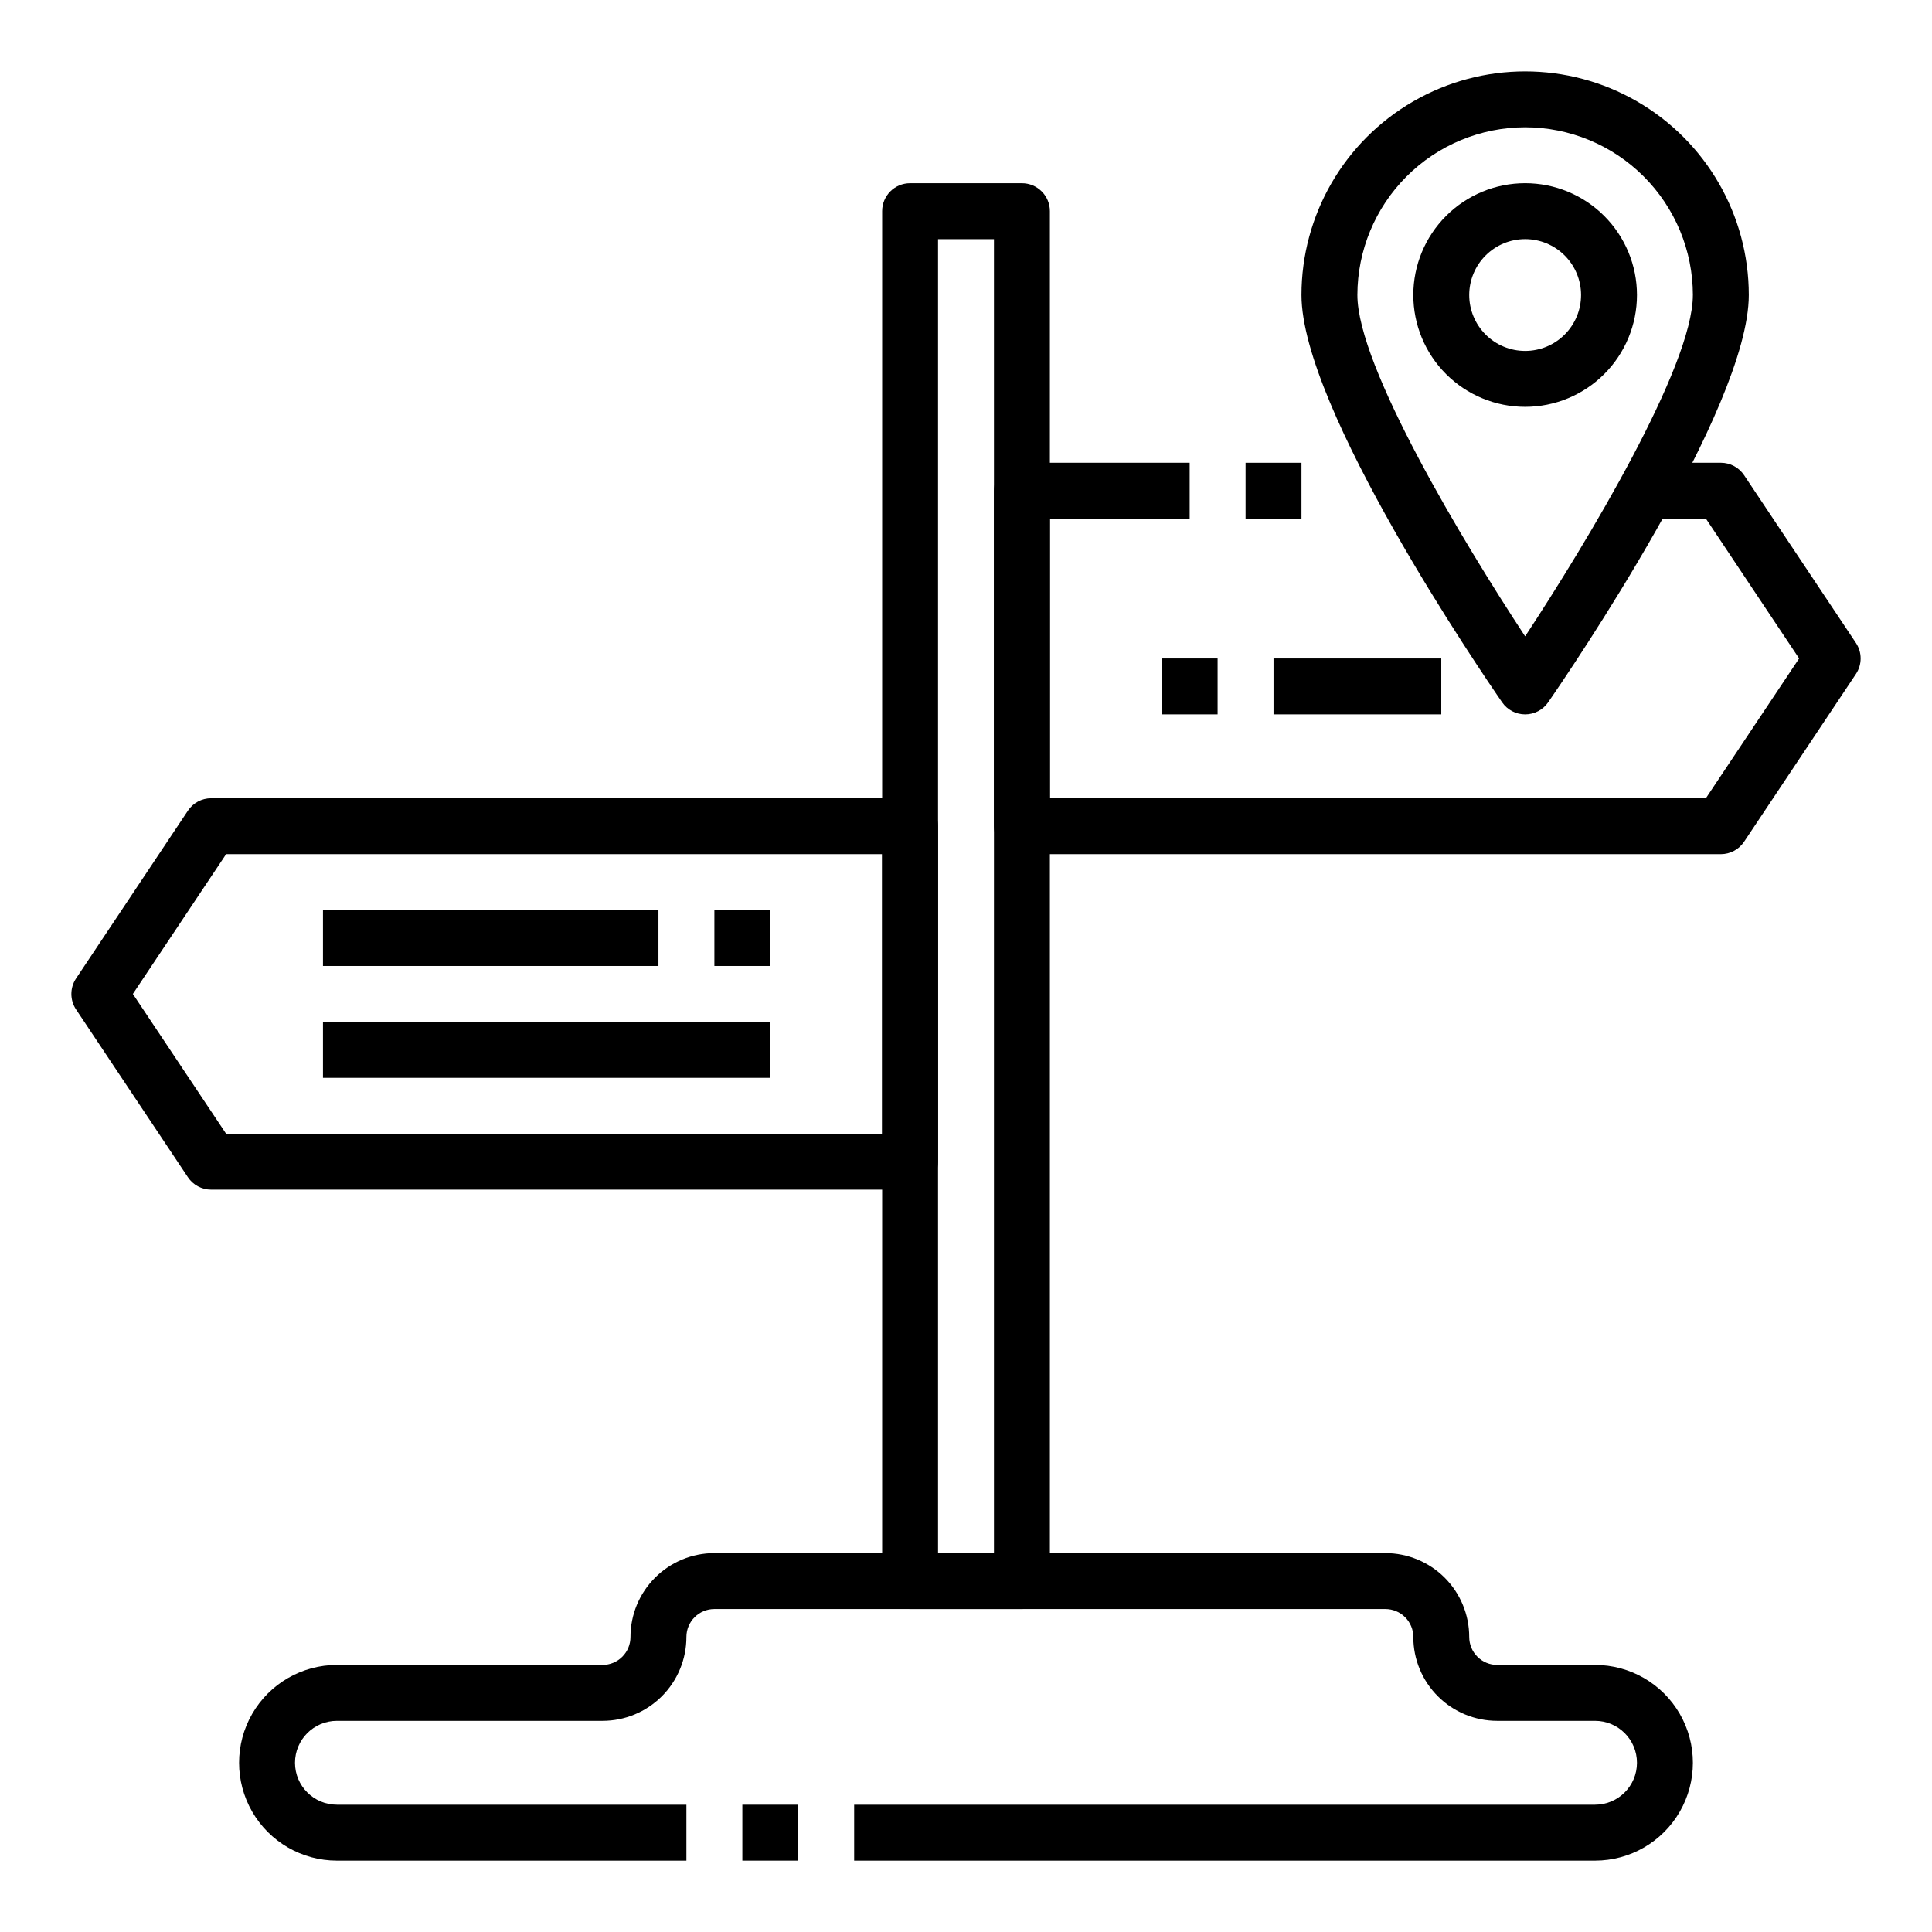
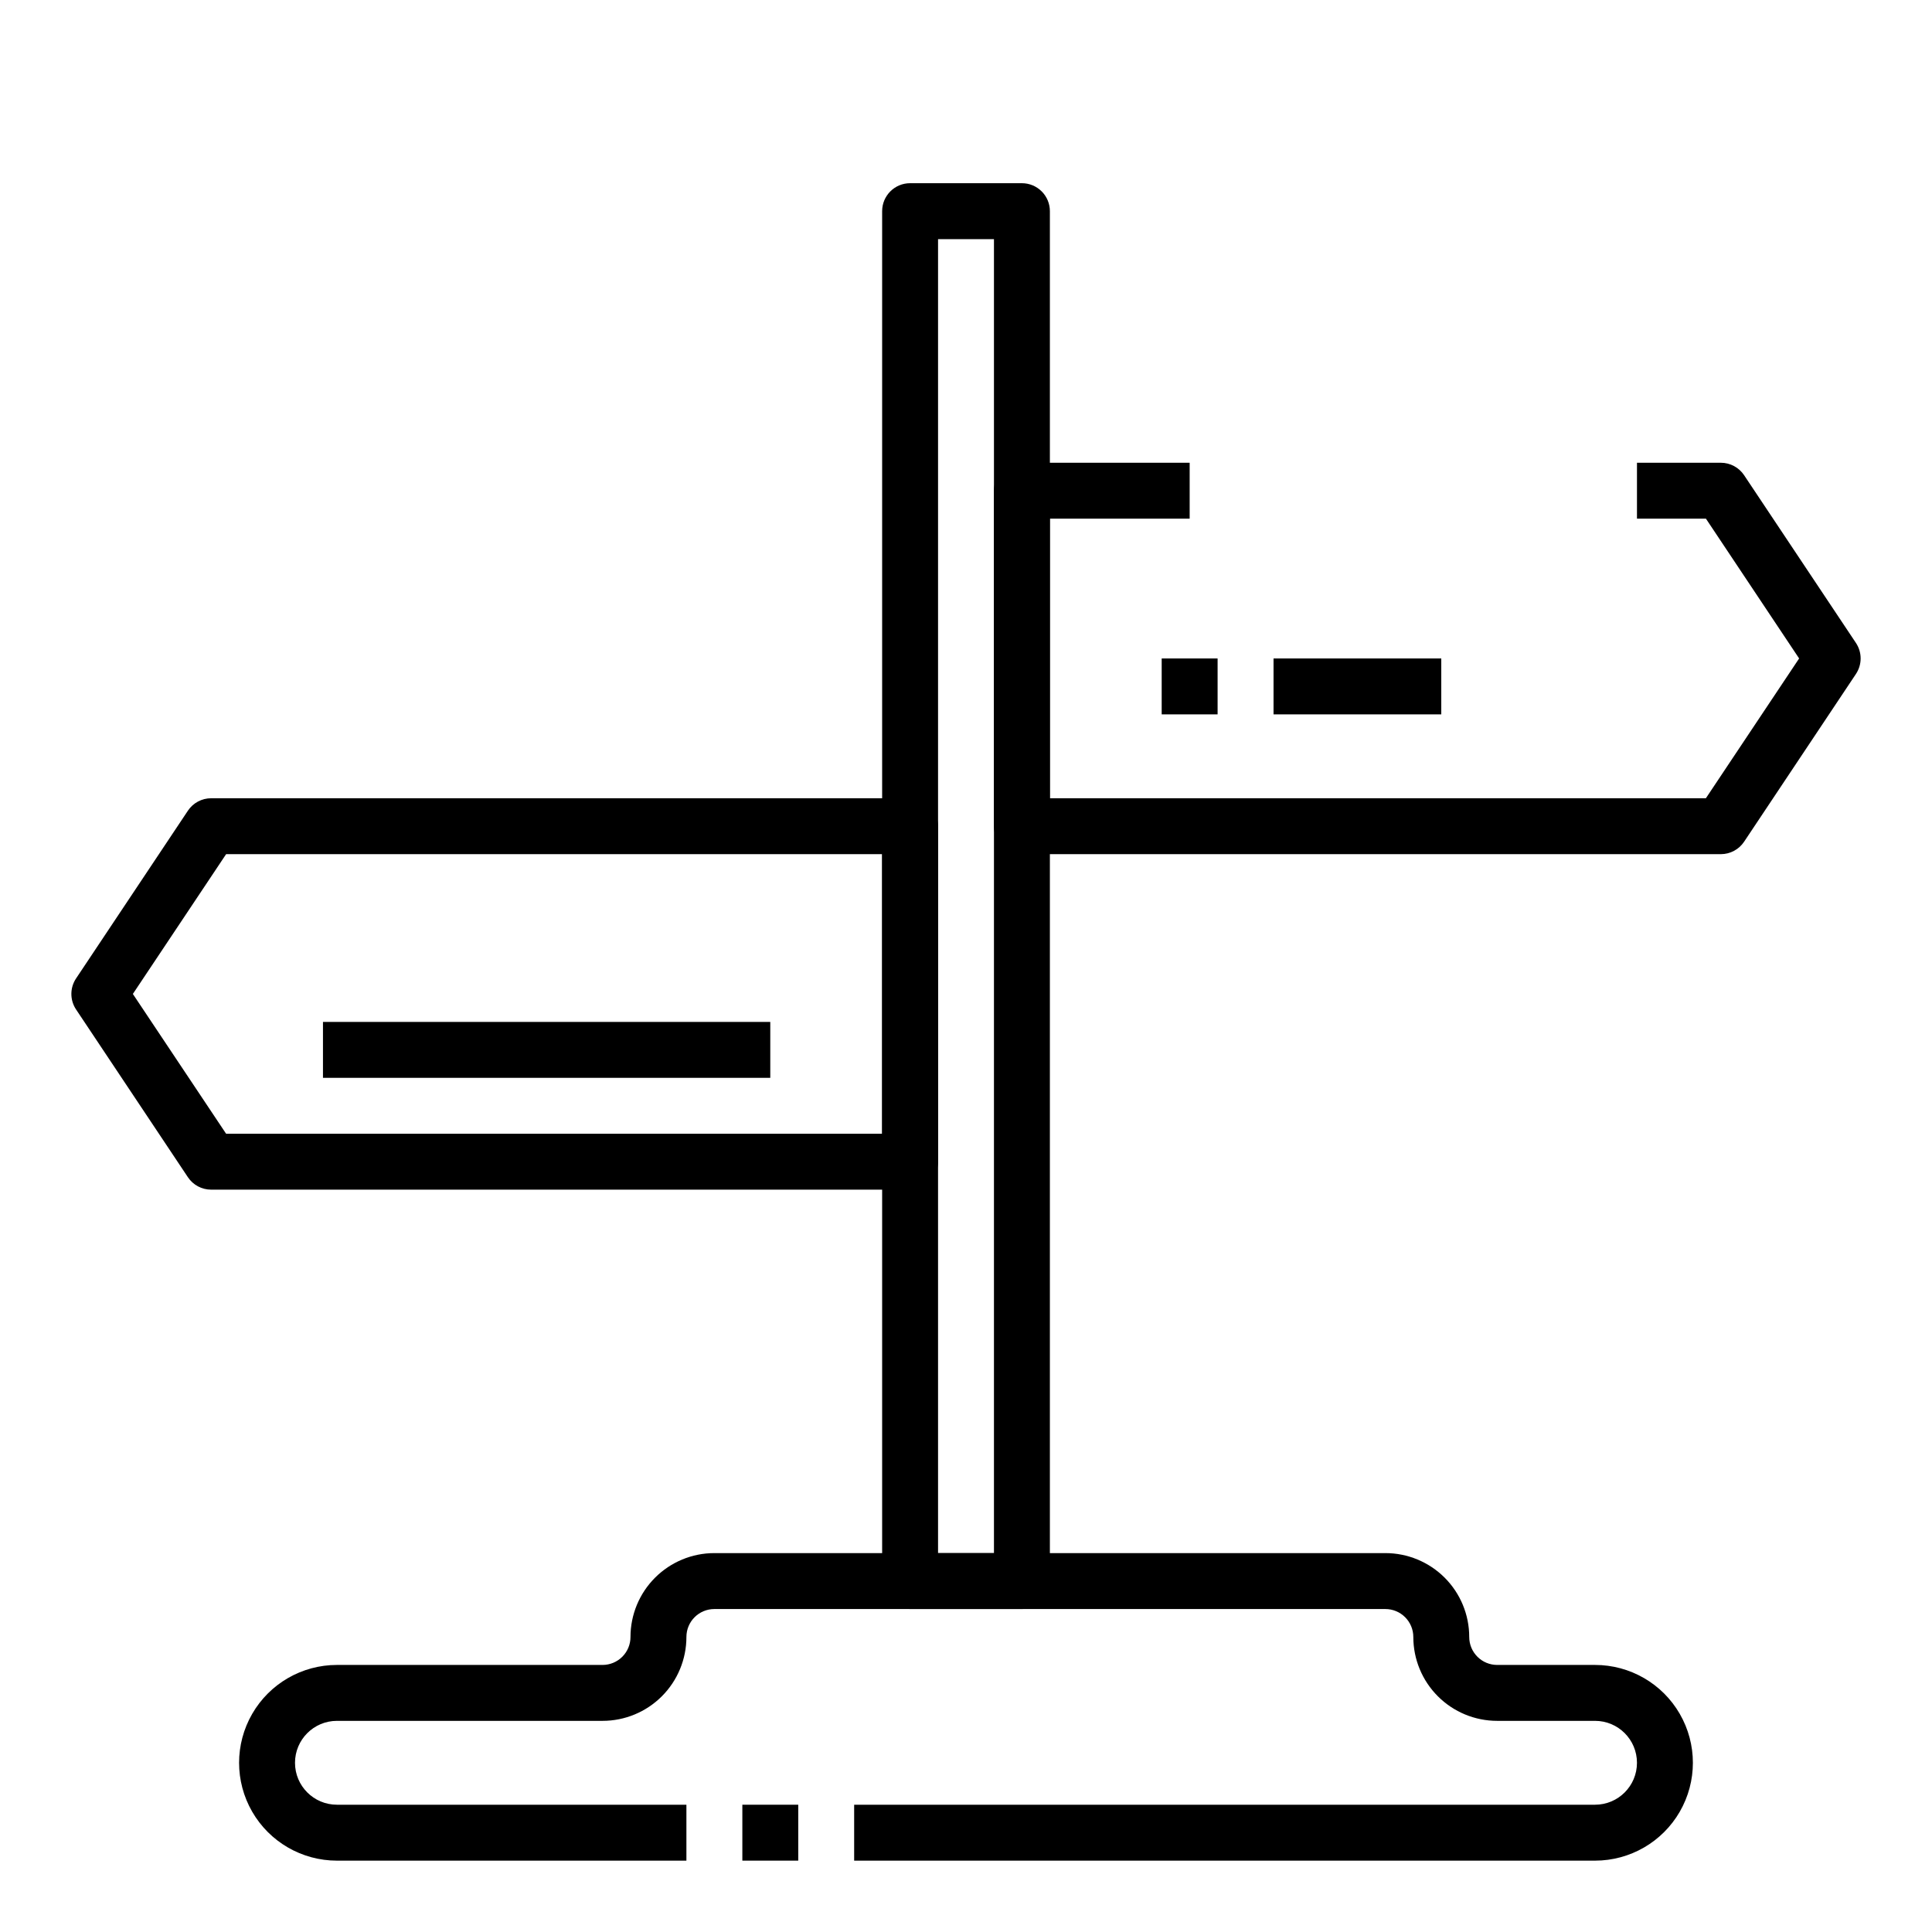
<svg xmlns="http://www.w3.org/2000/svg" fill="#000000" width="800px" height="800px" version="1.1" viewBox="144 144 512 512">
  <g>
    <path d="m566.7 637.09h-196.34v-14.82h196.34c6.141 0 11.113-4.973 11.113-11.113 0-6.137-4.973-11.113-11.113-11.113h-25.93c-5.894 0-11.551-2.34-15.719-6.508s-6.508-9.824-6.508-15.719c0-1.965-0.781-3.848-2.172-5.238-1.387-1.391-3.273-2.168-5.238-2.168h-177.82c-4.09 0-7.406 3.316-7.406 7.406 0 5.894-2.344 11.551-6.512 15.719-4.168 4.168-9.82 6.508-15.715 6.508h-70.387c-6.137 0-11.113 4.977-11.113 11.113 0 6.141 4.977 11.113 11.113 11.113h92.613v14.816l-92.613 0.004c-9.266 0-17.824-4.941-22.457-12.965-4.633-8.023-4.633-17.91 0-25.934 4.633-8.023 13.191-12.965 22.457-12.965h70.387c1.965 0 3.848-0.781 5.238-2.172 1.387-1.387 2.168-3.273 2.168-5.238 0-5.894 2.344-11.547 6.512-15.715 4.168-4.168 9.82-6.512 15.715-6.512h177.82c5.894 0 11.547 2.344 15.719 6.512 4.168 4.168 6.508 9.82 6.508 15.715 0 1.965 0.781 3.852 2.172 5.238 1.387 1.391 3.273 2.172 5.238 2.172h25.93c9.266 0 17.824 4.941 22.457 12.965s4.633 17.91 0 25.934c-4.633 8.023-13.191 12.965-22.457 12.965z" />
    <path d="m340.73 622.27h14.816v14.816h-14.816z" />
    <path d="m414.82 570.41h-29.637c-4.09 0-7.406-3.32-7.406-7.41v-363.04c0-4.094 3.316-7.41 7.406-7.41h29.637c1.965 0 3.848 0.781 5.238 2.172 1.391 1.387 2.172 3.273 2.172 5.238v363.04c0 1.965-0.781 3.848-2.172 5.238-1.391 1.391-3.273 2.172-5.238 2.172zm-22.227-14.816h14.816v-348.22h-14.816z" />
    <path d="m600.04 370.36h-185.22c-4.094 0-7.41-3.316-7.41-7.41v-88.906c0-4.094 3.316-7.41 7.41-7.41h44.453v14.816l-37.043 0.004v74.086h173.85l24.707-37.043-24.695-37.043h-18.277v-14.82h22.227c2.477 0 4.793 1.238 6.164 3.297l29.637 44.453c1.66 2.492 1.66 5.734 0 8.227l-29.637 44.453c-1.371 2.059-3.688 3.297-6.164 3.297z" />
-     <path d="m474.09 266.64h14.816v14.816h-14.816z" />
    <path d="m385.18 459.27h-185.22c-2.477 0-4.789-1.234-6.164-3.297l-29.637-44.453c-1.66-2.488-1.66-5.734 0-8.223l29.637-44.453v-0.004c1.375-2.059 3.688-3.297 6.164-3.297h185.22c1.965 0 3.852 0.781 5.238 2.172 1.391 1.391 2.172 3.273 2.172 5.238v88.906c0 1.969-0.781 3.852-2.172 5.242-1.387 1.387-3.273 2.168-5.238 2.168zm-181.26-14.816h173.85v-74.09h-173.85l-24.711 37.043z" />
-     <path d="m229.59 385.18h88.906v14.816h-88.906z" />
    <path d="m229.59 414.82h118.54v14.816h-118.54z" />
-     <path d="m333.32 385.18h14.816v14.816h-14.816z" />
-     <path d="m548.18 333.32c-2.438 0-4.715-1.195-6.098-3.199-5.449-7.875-53.176-77.848-53.176-107.93 0-21.176 11.297-40.742 29.637-51.332 18.336-10.586 40.934-10.586 59.27 0 18.34 10.59 29.637 30.156 29.637 51.332 0 30.086-47.73 100.06-53.176 107.93-1.383 2.004-3.66 3.199-6.094 3.199zm0-155.59c-11.789 0.012-23.09 4.699-31.422 13.031-8.336 8.336-13.023 19.637-13.035 31.422 0 18.938 28.066 65.539 44.453 90.449 16.387-24.91 44.453-71.512 44.453-90.449h0.004c-0.012-11.785-4.699-23.086-13.035-31.422-8.332-8.332-19.633-13.02-31.418-13.031z" />
-     <path d="m548.18 251.82c-7.863 0-15.398-3.125-20.957-8.68-5.559-5.559-8.68-13.098-8.68-20.957s3.121-15.398 8.68-20.957c5.559-5.559 13.094-8.68 20.957-8.68 7.859 0 15.395 3.121 20.953 8.68 5.559 5.559 8.68 13.098 8.68 20.957s-3.121 15.398-8.68 20.957c-5.559 5.555-13.094 8.68-20.953 8.68zm0-44.453c-3.934 0-7.699 1.559-10.48 4.34-2.777 2.777-4.34 6.547-4.34 10.477 0 3.93 1.562 7.699 4.34 10.477 2.781 2.781 6.547 4.34 10.48 4.34 3.93 0 7.695-1.559 10.477-4.34 2.777-2.777 4.34-6.547 4.34-10.477 0-3.93-1.562-7.699-4.34-10.477-2.781-2.781-6.547-4.34-10.477-4.34z" />
    <path d="m481.5 318.5h44.453v14.816h-44.453z" />
    <path d="m451.86 318.5h14.816v14.816h-14.816z" />
  </g>
</svg>